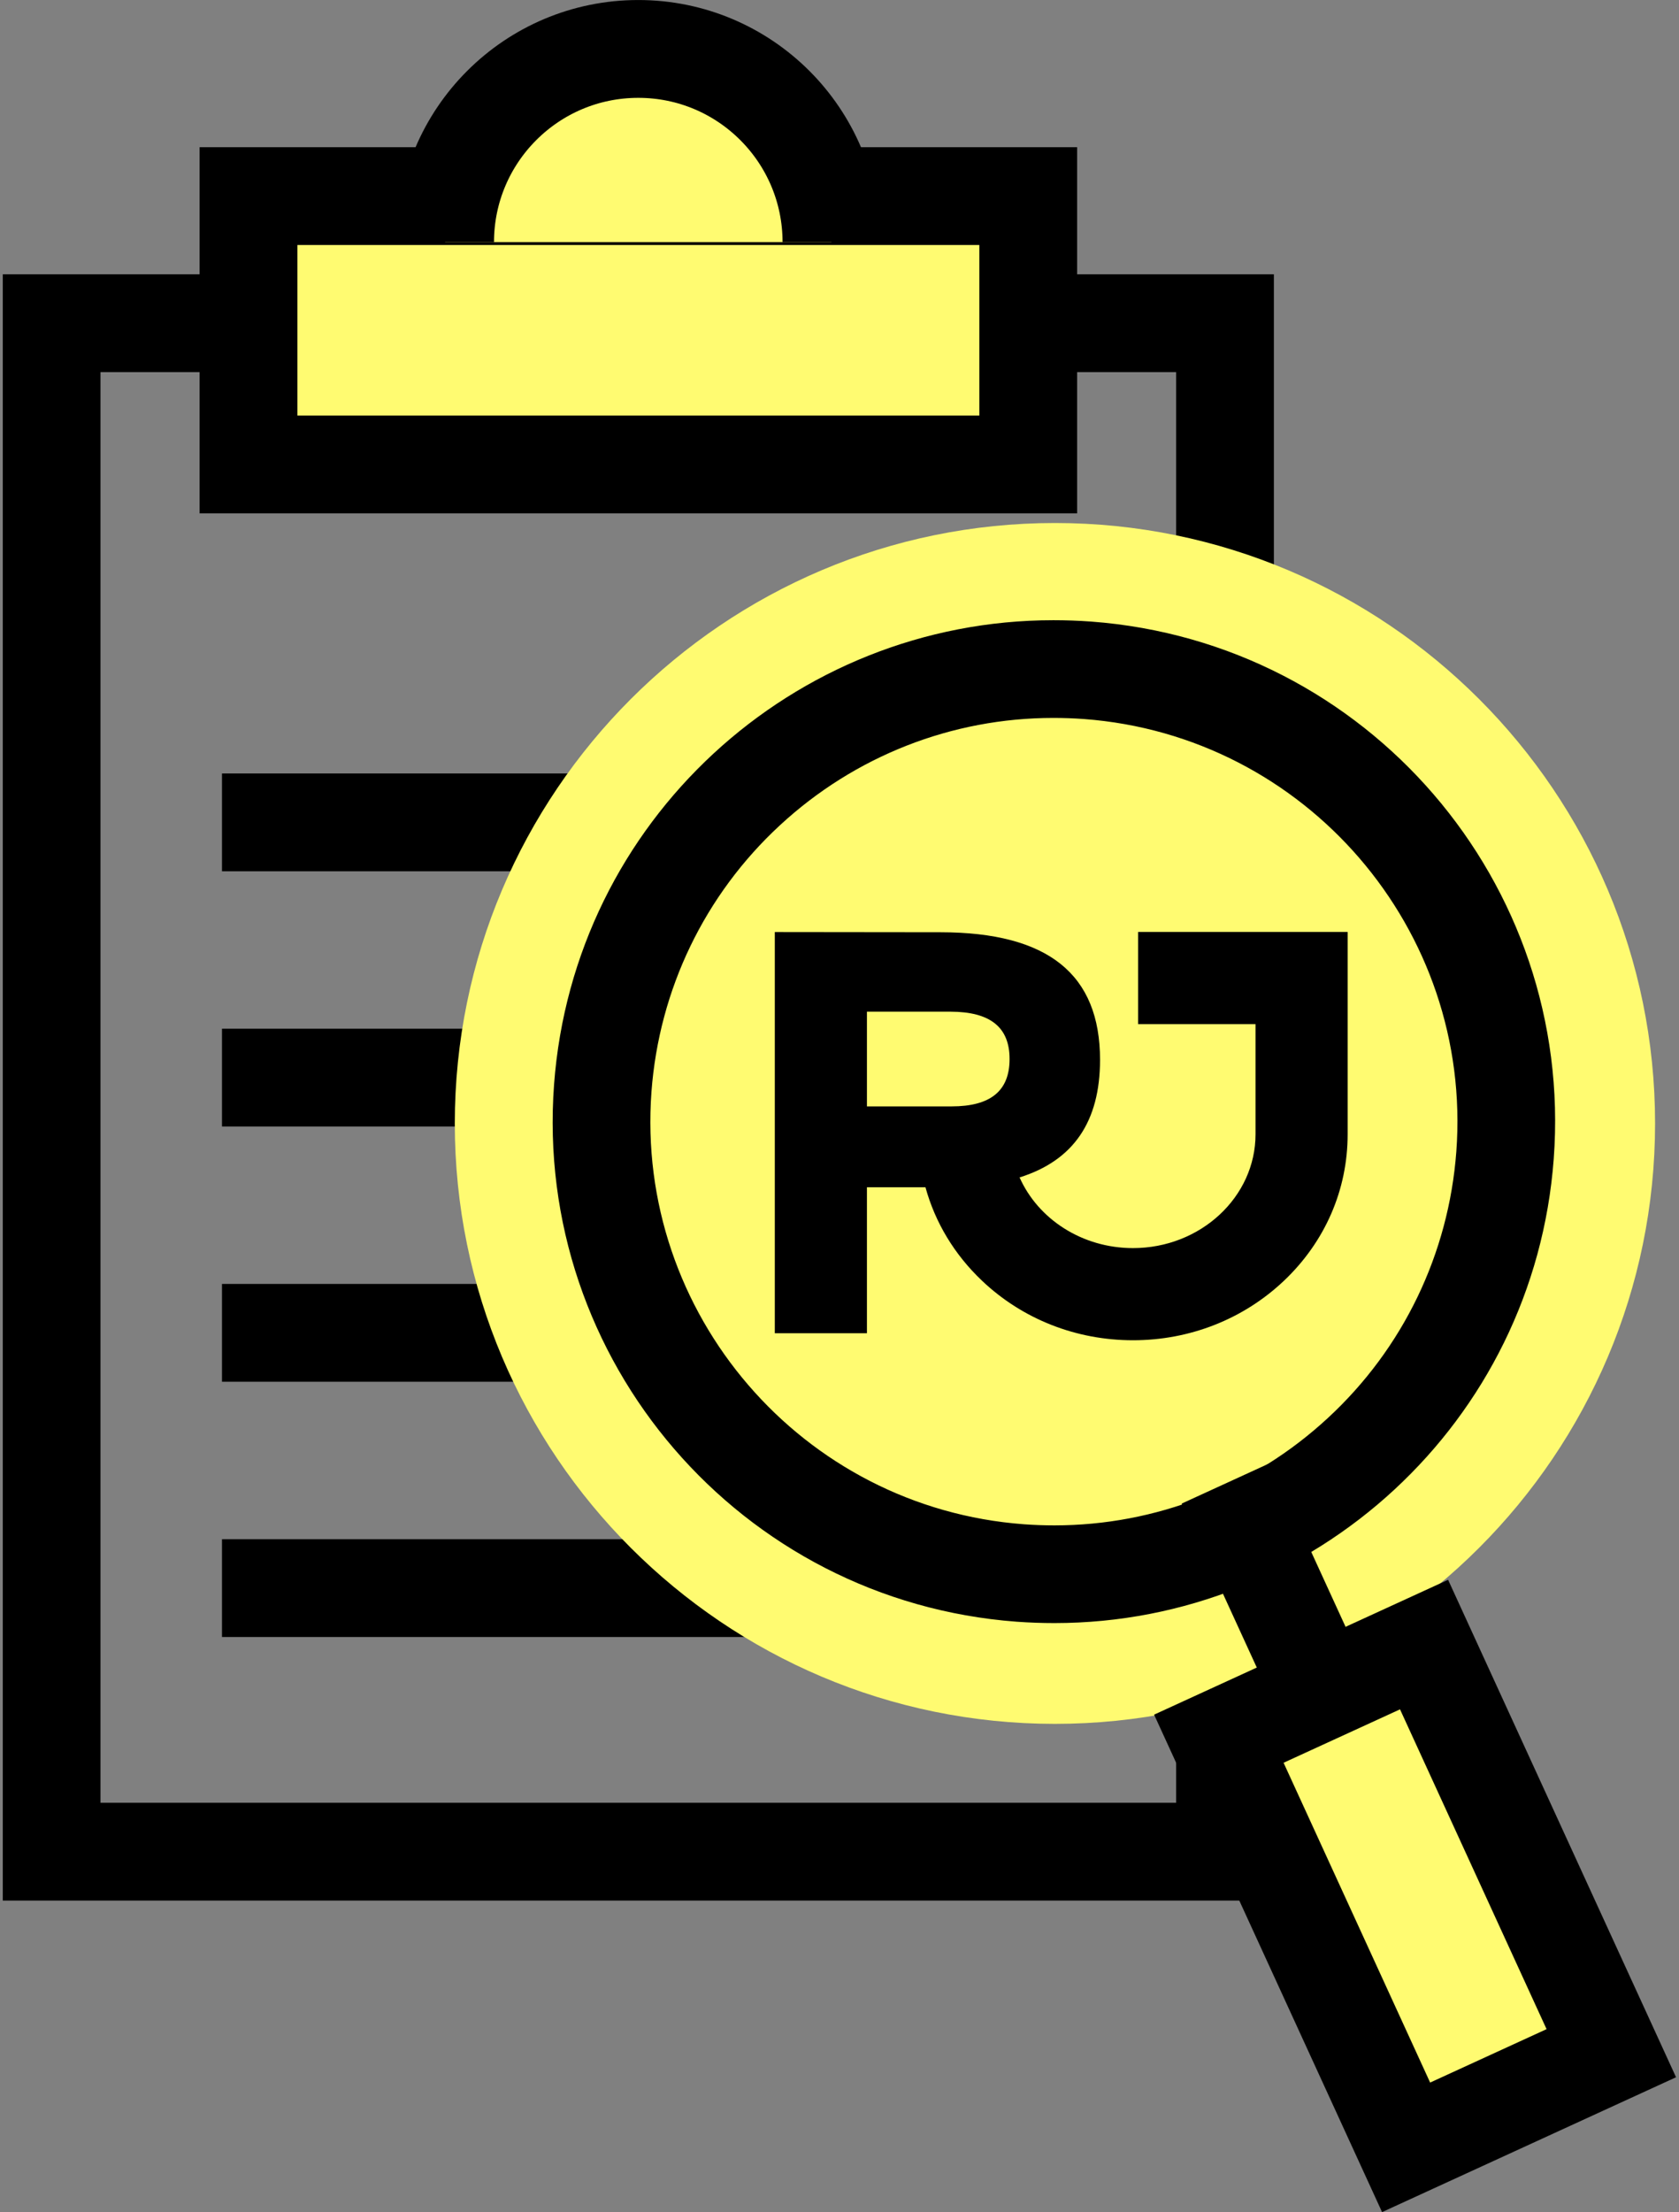
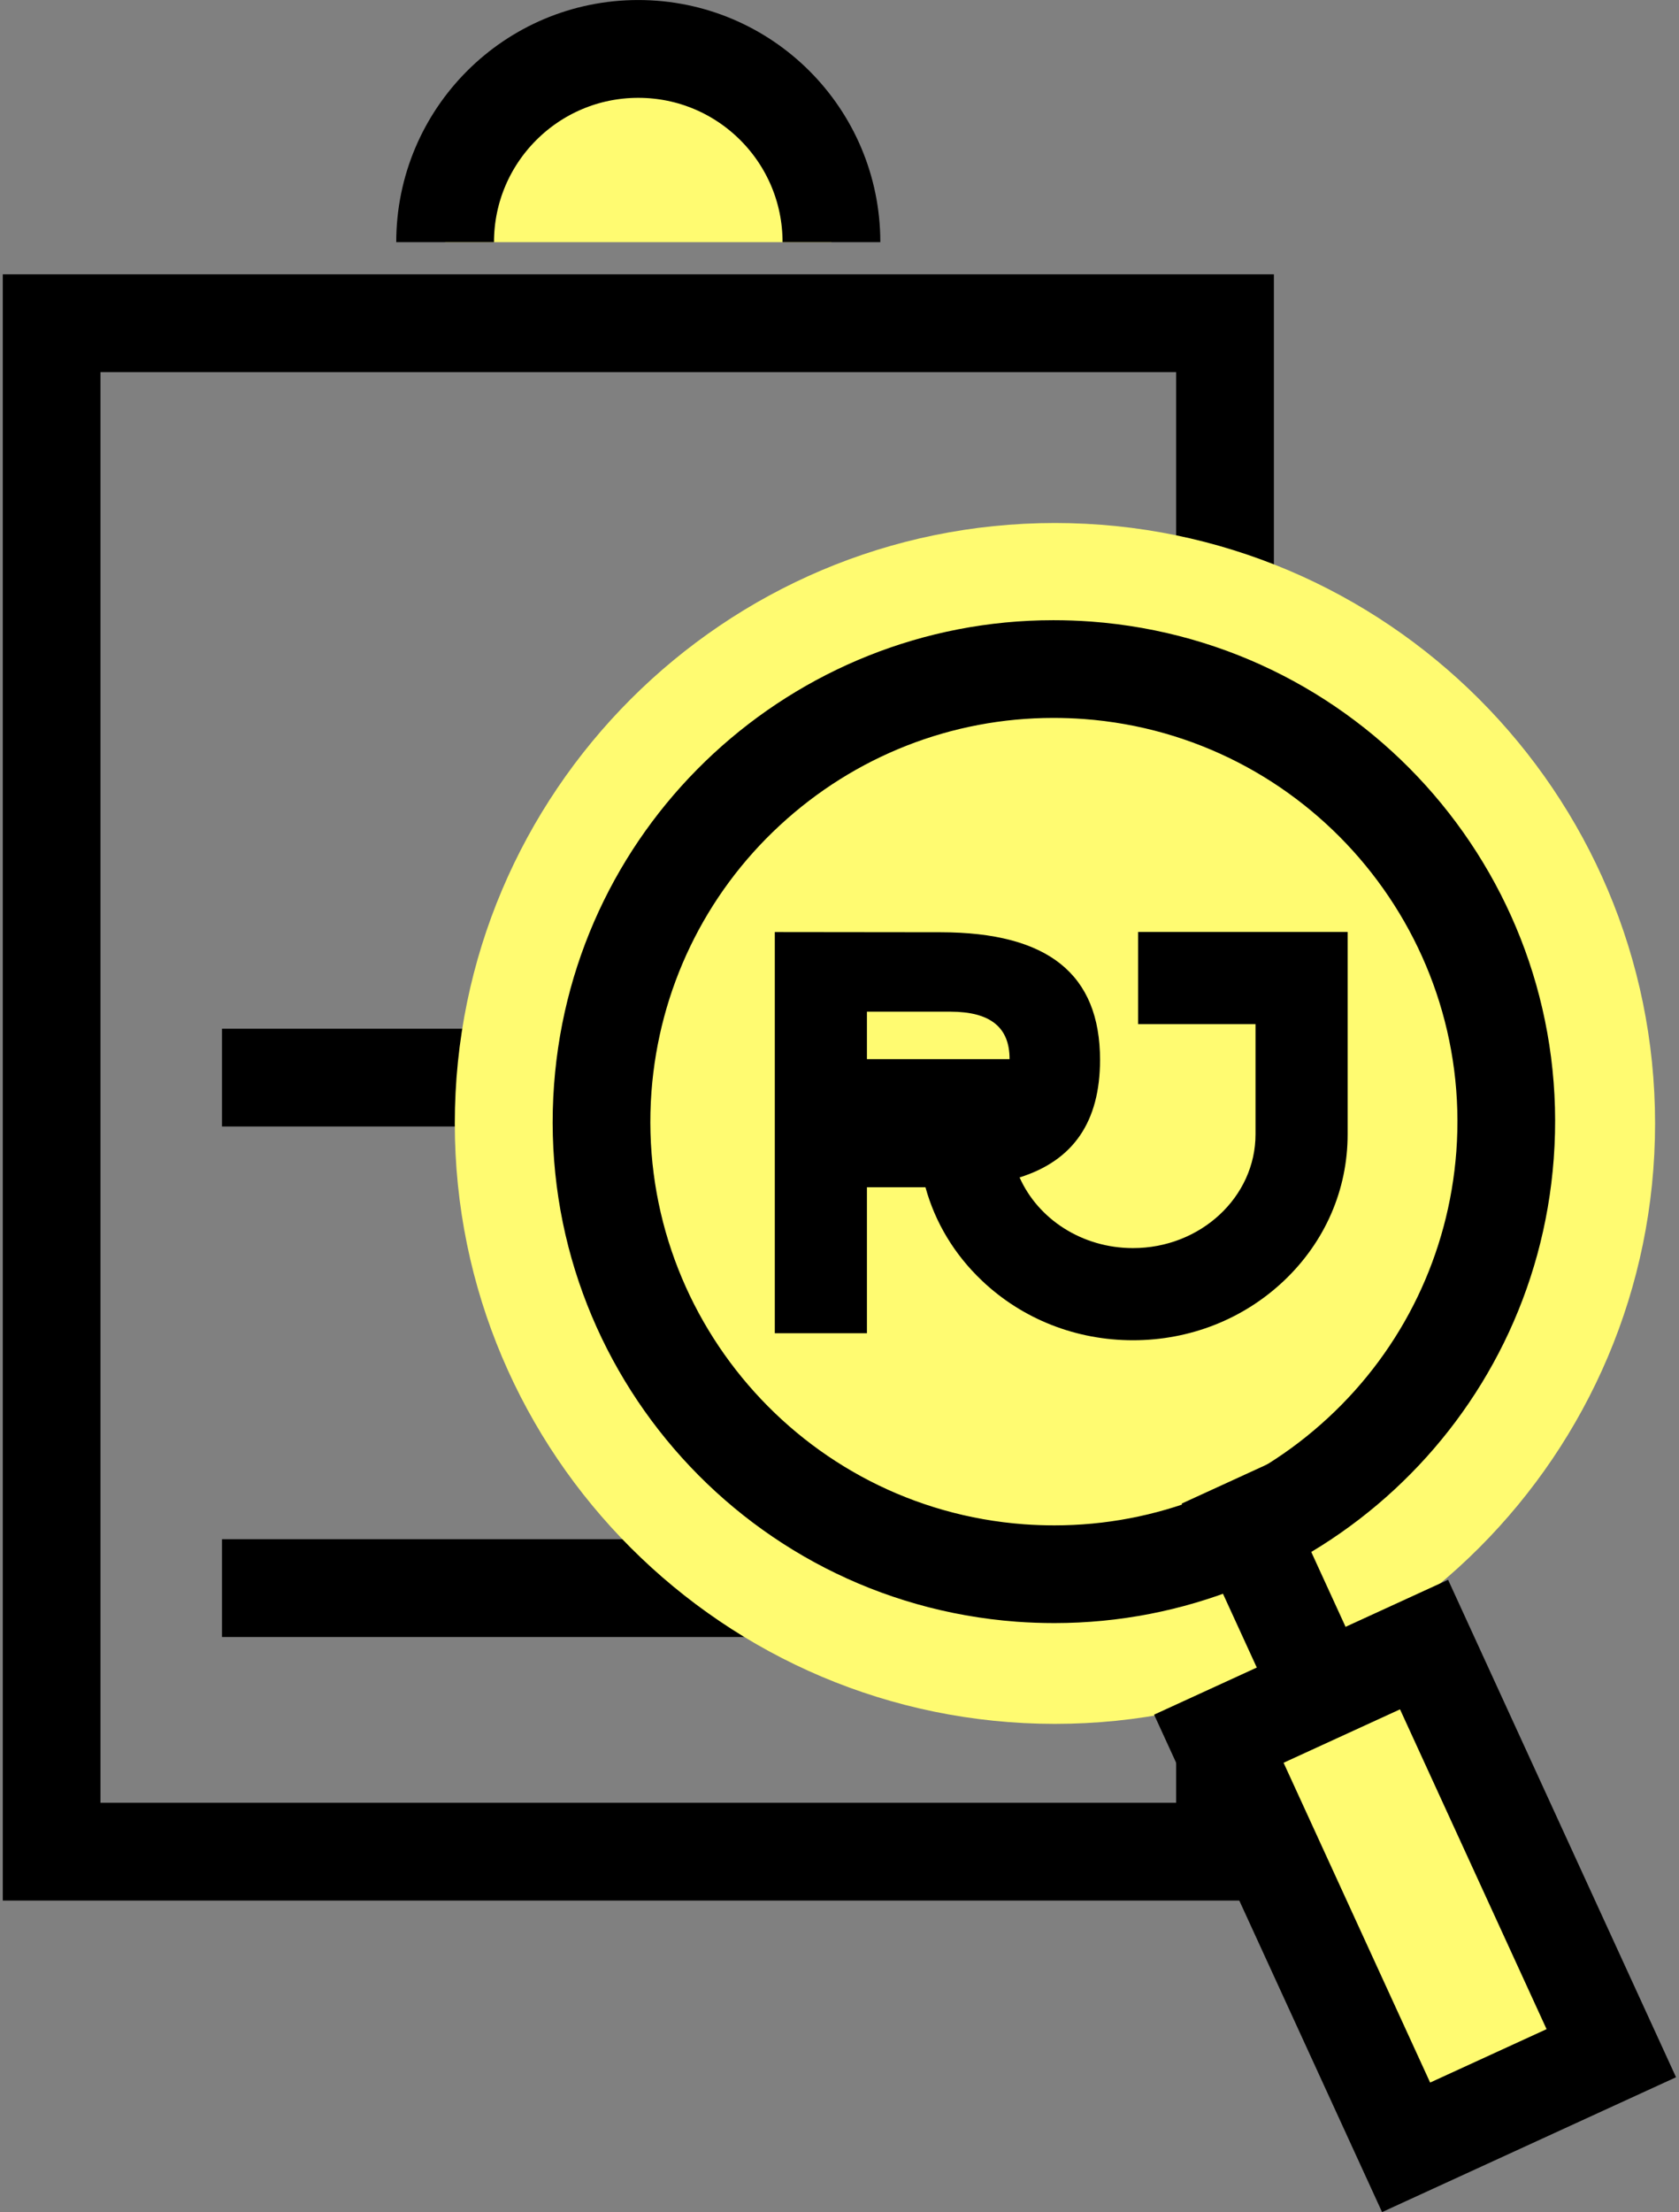
<svg xmlns="http://www.w3.org/2000/svg" width="101" height="133" viewBox="0 0 101 133" fill="none">
  <rect x="0" y="0" width="101" height="133" fill="#808080" stroke="none" />
  <g id="Calque_2" clip-path="url(#clip0_462_6068)">
    <g id="Group">
      <path id="Vector" d="M13.354 64.79H63.452" stroke="black" stroke-width="5.881" stroke-miterlimit="10" />
-       <path id="Vector_2" d="M13.354 80.137H63.452" stroke="black" stroke-width="5.881" stroke-miterlimit="10" />
      <path id="Vector_3" d="M13.354 95.485H63.452" stroke="black" stroke-width="5.881" stroke-miterlimit="10" />
      <path id="Vector_4" d="M70.751 22.374V108.391H6.044V22.374H70.751ZM76.631 16.493H0.163V114.272H76.631V16.493Z" fill="black" />
-       <path id="Vector_5" d="M13.354 49.446H63.452" stroke="black" stroke-width="5.881" stroke-miterlimit="10" />
    </g>
-     <path id="Vector_6" d="M61.853 11.79H14.948V27.927H61.853V11.79Z" fill="#FFFB71" stroke="black" stroke-width="5.881" stroke-miterlimit="10" />
    <g id="Vector_7">
      <path d="M26.776 14.561C26.776 8.144 31.978 2.942 38.396 2.942C44.813 2.942 50.015 8.144 50.015 14.561" fill="#FFFB71" />
      <path d="M26.776 14.561C26.776 8.144 31.978 2.942 38.396 2.942C44.813 2.942 50.015 8.144 50.015 14.561" stroke="black" stroke-width="5.881" stroke-miterlimit="10" />
    </g>
    <g id="Group_2">
      <g id="Group_3">
        <path id="Vector_8" d="M63.461 100.701C81.775 100.701 96.622 85.855 96.622 67.54C96.622 49.226 81.775 34.379 63.461 34.379C45.146 34.379 30.3 49.226 30.3 67.54C30.3 85.855 45.146 100.701 63.461 100.701Z" fill="#FFFB71" />
        <path id="Vector_9" d="M63.46 37.321C80.15 37.321 93.686 50.852 93.686 67.547C93.686 84.243 80.155 97.773 63.46 97.773C46.764 97.773 33.234 84.243 33.234 67.547C33.234 50.852 46.764 37.321 63.46 37.321ZM63.46 31.446C43.556 31.446 27.358 47.643 27.358 67.547C27.358 87.451 43.55 103.648 63.46 103.648C83.369 103.648 99.561 87.451 99.561 67.547C99.561 47.643 83.369 31.446 63.46 31.446Z" fill="#FFFB71" />
      </g>
      <g id="Group_4">
-         <path id="Vector_10" d="M81.067 61.577V56.036H68.462V61.577H75.526V68.197C75.526 71.97 72.218 75.042 68.155 75.042C65.078 75.042 62.439 73.284 61.333 70.793C64.58 69.774 66.168 67.436 66.173 63.729C66.173 58.565 63.041 56.058 56.585 56.052L46.608 56.041V80.162H52.15V71.384H55.671C56.251 73.498 57.412 75.431 59.077 77.008C61.508 79.313 64.733 80.583 68.155 80.583C71.578 80.583 74.797 79.313 77.234 77.008C79.709 74.664 81.067 71.537 81.067 68.203V61.583V61.577ZM52.155 60.827H57.176C59.569 60.832 60.736 61.763 60.73 63.68C60.73 65.591 59.586 66.522 57.242 66.522H52.15V60.827H52.155Z" fill="black" />
+         <path id="Vector_10" d="M81.067 61.577V56.036H68.462V61.577H75.526V68.197C75.526 71.97 72.218 75.042 68.155 75.042C65.078 75.042 62.439 73.284 61.333 70.793C64.58 69.774 66.168 67.436 66.173 63.729C66.173 58.565 63.041 56.058 56.585 56.052L46.608 56.041V80.162H52.15V71.384H55.671C56.251 73.498 57.412 75.431 59.077 77.008C61.508 79.313 64.733 80.583 68.155 80.583C71.578 80.583 74.797 79.313 77.234 77.008C79.709 74.664 81.067 71.537 81.067 68.203V61.583V61.577ZM52.155 60.827H57.176C59.569 60.832 60.736 61.763 60.73 63.68H52.15V60.827H52.155Z" fill="black" />
        <g id="Group_5">
          <g id="Group_6">
            <path id="Vector_11" d="M63.364 43.165C63.972 43.165 64.585 43.187 65.198 43.231C78.548 44.222 88.596 55.891 87.605 69.24C87.145 75.389 84.402 81.079 79.879 85.257C75.378 89.418 69.535 91.713 63.43 91.713C62.822 91.713 62.203 91.691 61.596 91.647C48.246 90.656 38.198 78.987 39.189 65.637C39.649 59.488 42.392 53.799 46.915 49.621C51.416 45.459 57.259 43.165 63.364 43.165ZM63.364 37.29C47.731 37.29 34.507 49.358 33.33 65.199C32.092 81.802 44.555 96.268 61.157 97.506C61.919 97.561 62.674 97.588 63.43 97.588C79.063 97.588 92.287 85.52 93.464 69.678C94.702 53.076 82.239 38.609 65.636 37.372C64.875 37.317 64.12 37.29 63.364 37.29Z" fill="black" />
            <path id="Vector_12" d="M90.76 126.278L73.753 89.18" stroke="black" stroke-width="5.875" stroke-miterlimit="10" />
          </g>
          <path id="Vector_13" d="M85.664 98.88L73.319 104.54L84.584 129.109L96.928 123.449L85.664 98.88Z" fill="#FFFB71" stroke="black" stroke-width="5.875" stroke-miterlimit="10" />
        </g>
      </g>
    </g>
  </g>
  <defs>
    <clipPath id="clip0_462_6068">
      <rect width="100.665" height="132.999" fill="white" transform="translate(0.167 0)" />
    </clipPath>
  </defs>
</svg>